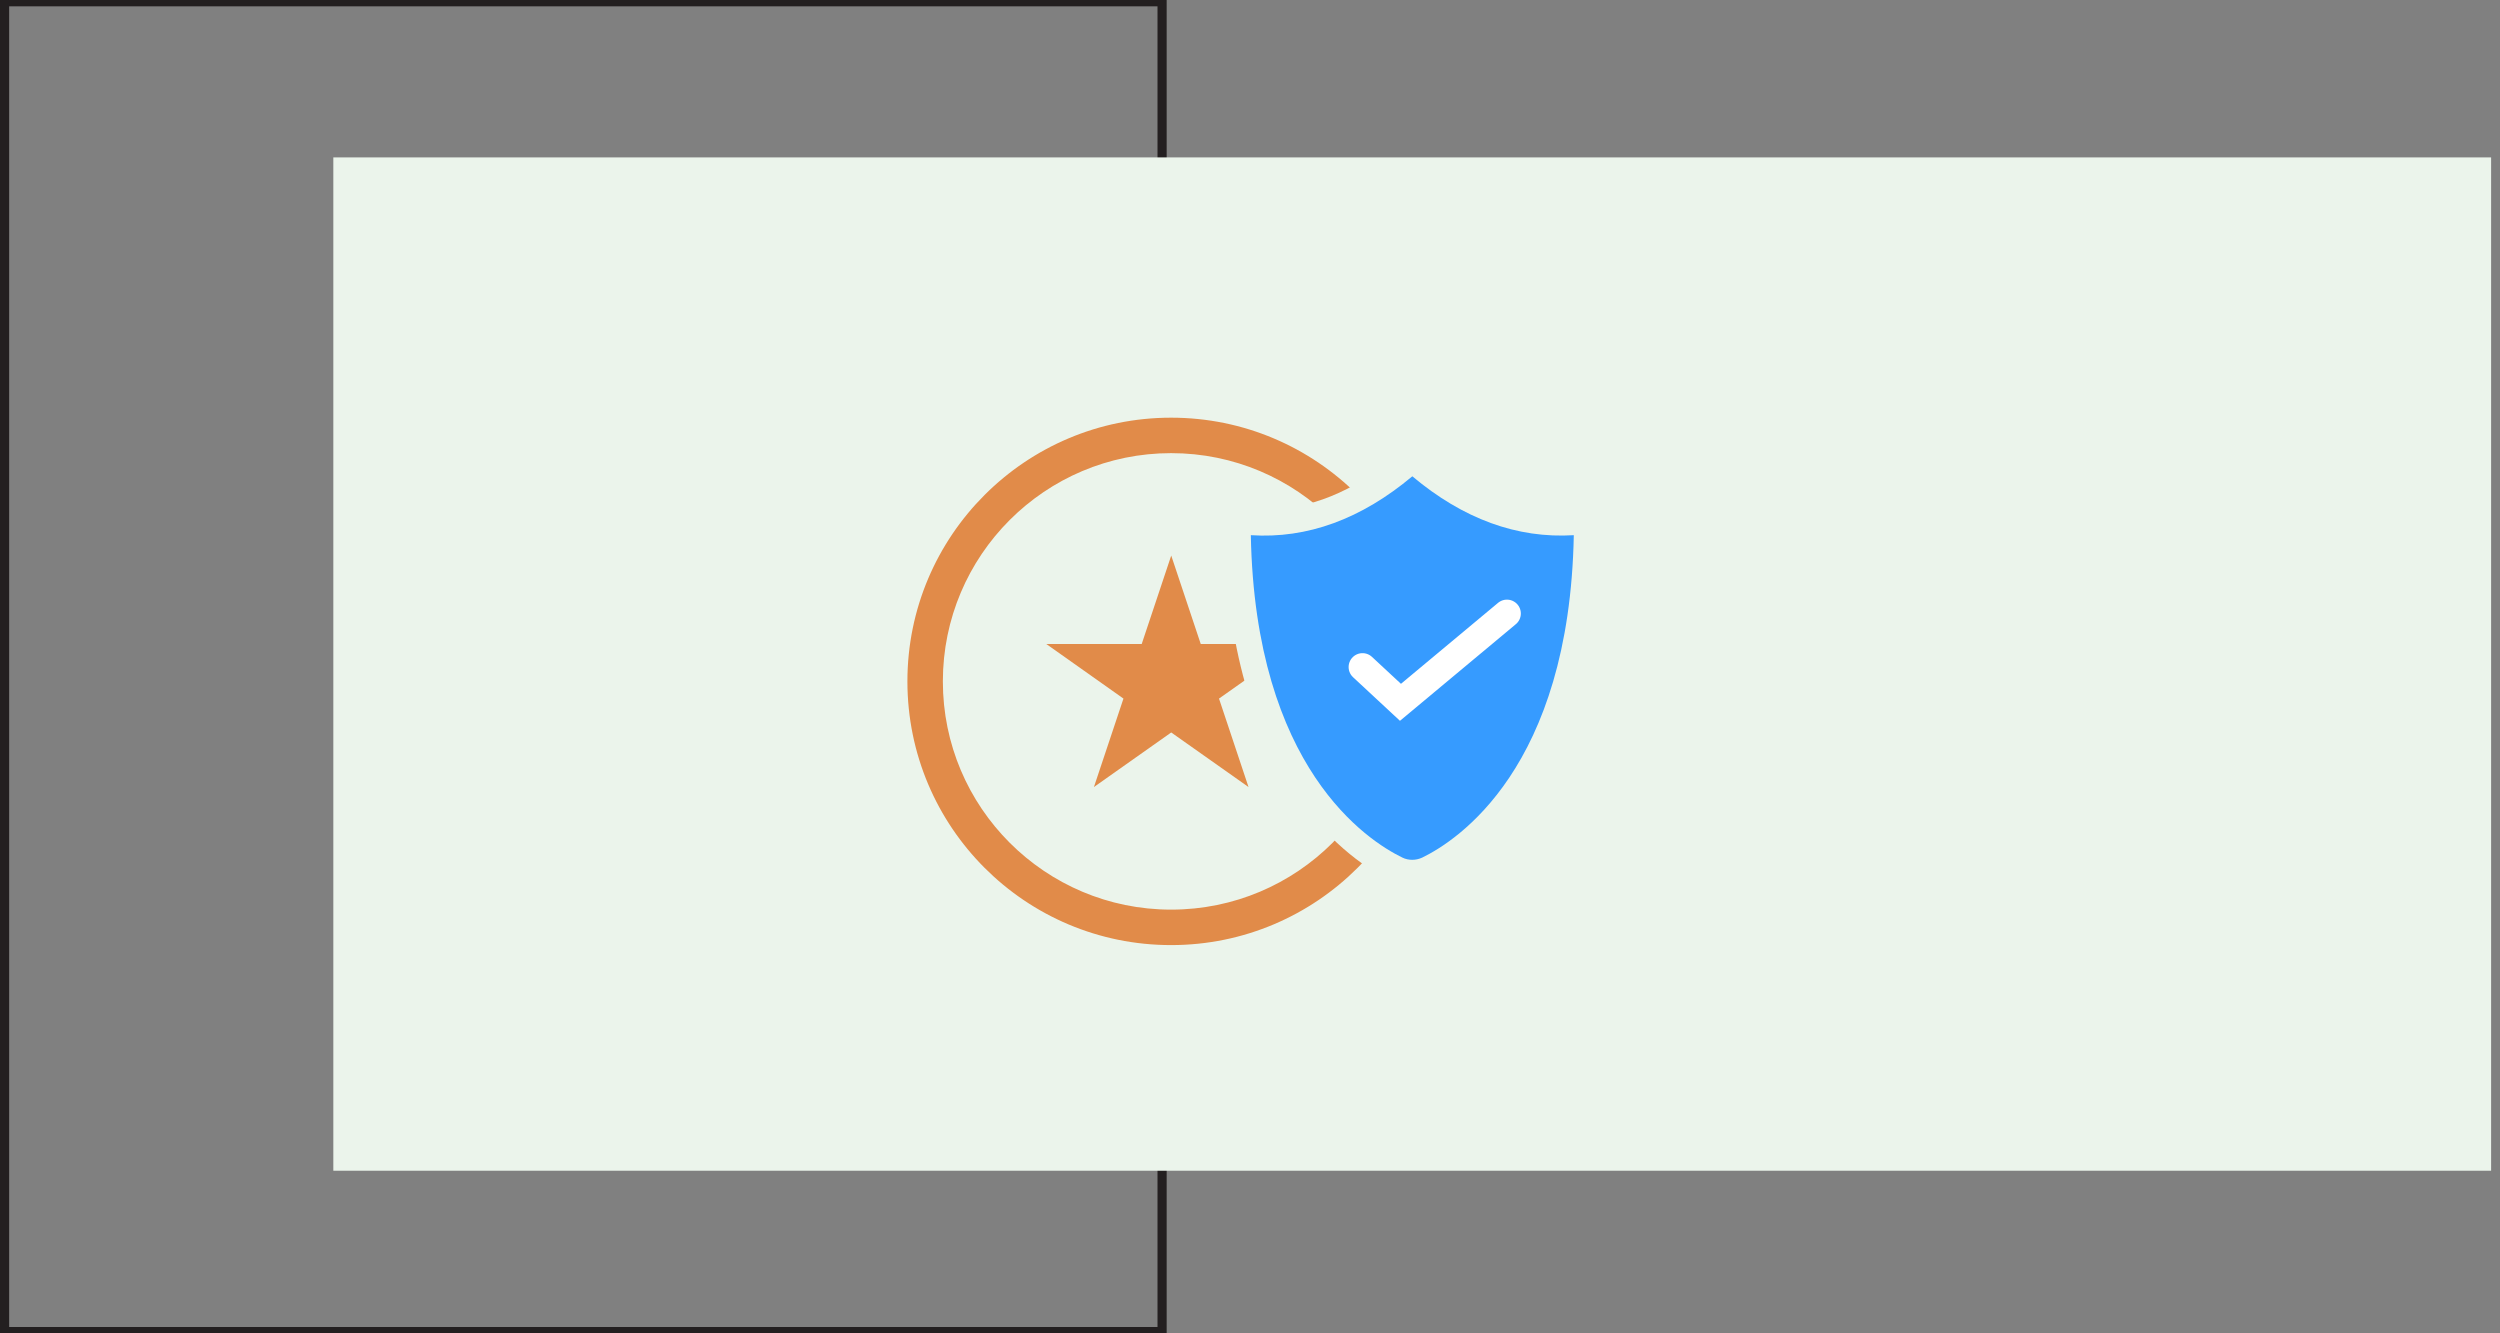
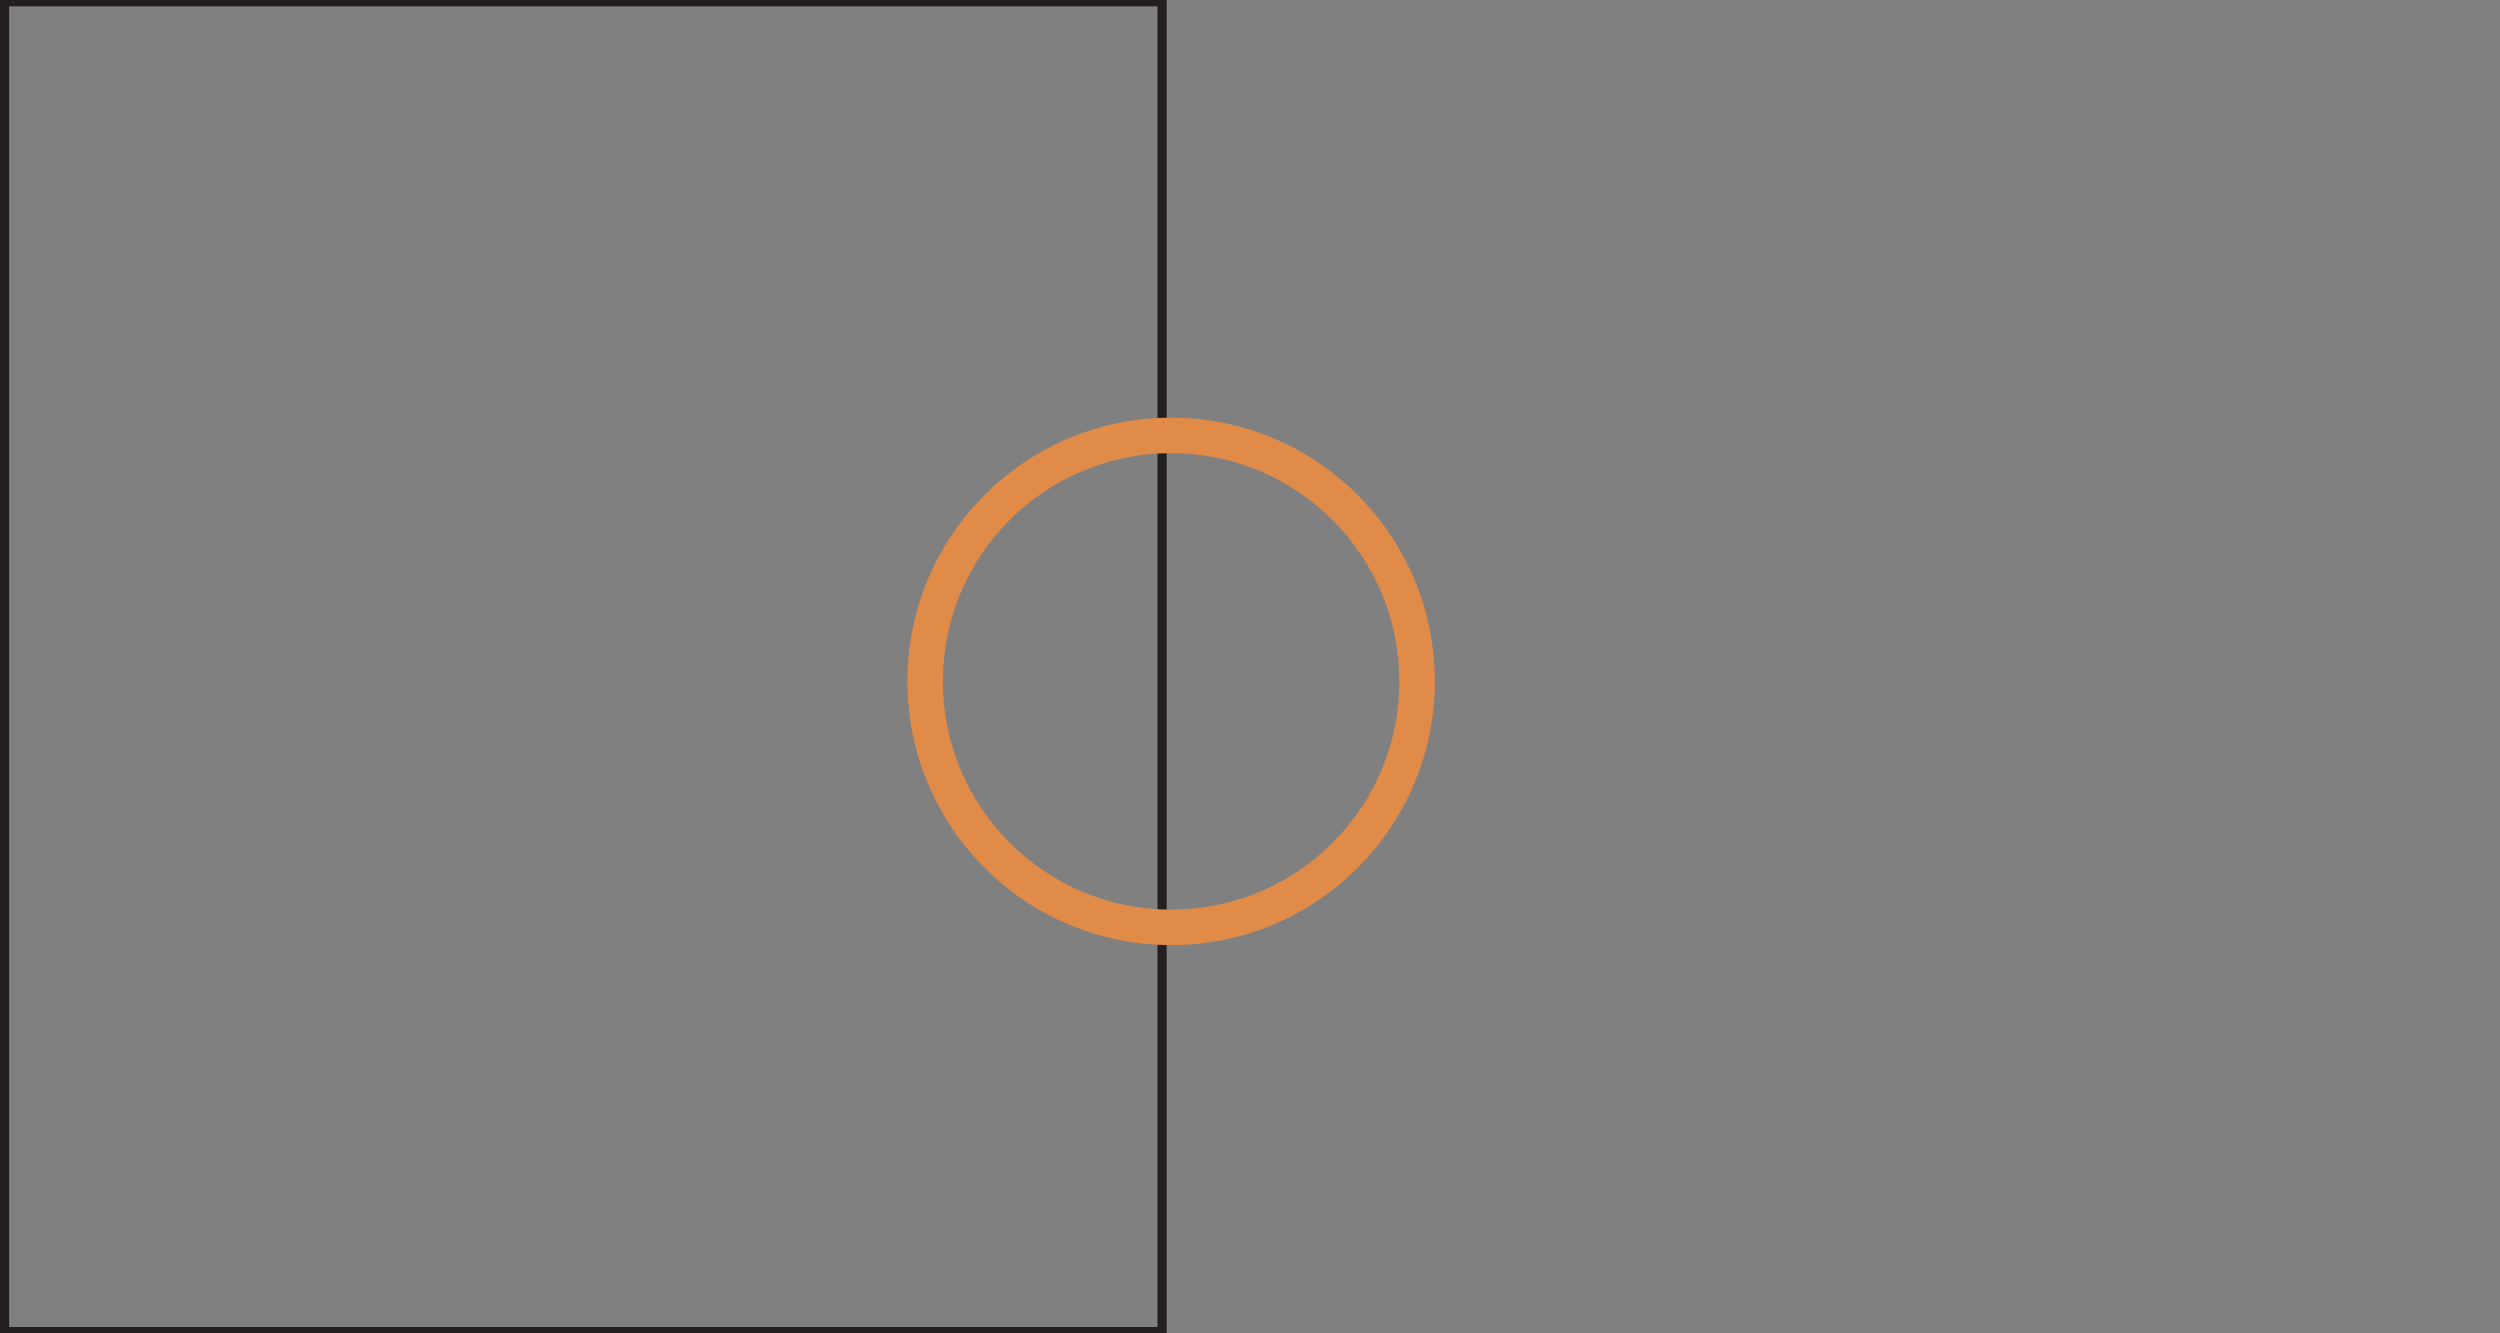
<svg xmlns="http://www.w3.org/2000/svg" width="270" height="144" viewBox="0 0 270 144" fill="none">
  <rect x="0" y="0" width="270" height="144" fill="#808080" stroke="none" />
  <g clip-path="url(#clip0_649_5013)">
    <path d="M125.51 0.184H0.49V143.816H125.51V0.184Z" stroke="#231F20" stroke-miterlimit="10" />
  </g>
  <g clip-path="url(#clip1_649_5013)">
-     <path d="M269.04 17H36V126.44H269.04V17Z" fill="#EBF4EB" />
    <path d="M126.48 45.109C110.759 45.109 98 57.853 98 73.59C98 89.326 110.744 102.07 126.48 102.07C142.216 102.07 154.96 89.31 154.96 73.59C154.96 57.869 142.216 45.109 126.48 45.109ZM126.48 98.24C112.868 98.24 101.829 87.202 101.829 73.59C101.829 59.977 112.868 48.939 126.48 48.939C140.092 48.939 151.131 59.977 151.131 73.59C151.146 87.202 140.108 98.24 126.48 98.24Z" fill="#E18B49" />
-     <path d="M126.492 60L129.681 69.553H140L131.652 75.447L134.84 85L126.492 79.106L118.144 85L121.333 75.447L113 69.553H123.304L126.492 60Z" fill="#E18B49" />
-     <path d="M152.51 95.66C151.7 95.66 150.9 95.47 150.2 95.12C146.15 93.15 132.79 84.59 132.29 57.85L132.23 54.8L135.27 55C135.69 55.03 136.11 55.04 136.53 55.04C141.39 55.04 146.17 53.11 150.72 49.29L152.52 47.78L154.32 49.29C158.85 53.1 163.64 55.03 168.55 55.03C168.95 55.03 169.36 55.02 169.77 54.99L172.8 54.8L172.74 57.84C172.24 84.58 158.88 93.14 154.8 95.13C154.06 95.49 153.3 95.66 152.51 95.66Z" fill="#EBF4EB" />
-     <path d="M152.53 51.44C147.03 56.05 141.2 58.2 135.09 57.8C135.56 82.96 147.7 90.8 151.46 92.62C151.78 92.78 152.15 92.86 152.52 92.86C152.89 92.86 153.25 92.78 153.6 92.62C157.36 90.79 169.5 82.96 169.97 57.8C163.86 58.18 158.01 56.04 152.53 51.44Z" fill="#369BFF" />
-     <path d="M147.15 72.04L151.25 75.85L162.75 66.26" stroke="white" stroke-width="3" stroke-miterlimit="10" stroke-linecap="round" />
  </g>
  <defs>
    <clipPath id="clip0_649_5013">
      <rect width="126" height="144" fill="white" />
    </clipPath>
    <clipPath id="clip1_649_5013">
      <rect width="233.04" height="109.44" fill="white" transform="translate(36 17)" />
    </clipPath>
  </defs>
</svg>